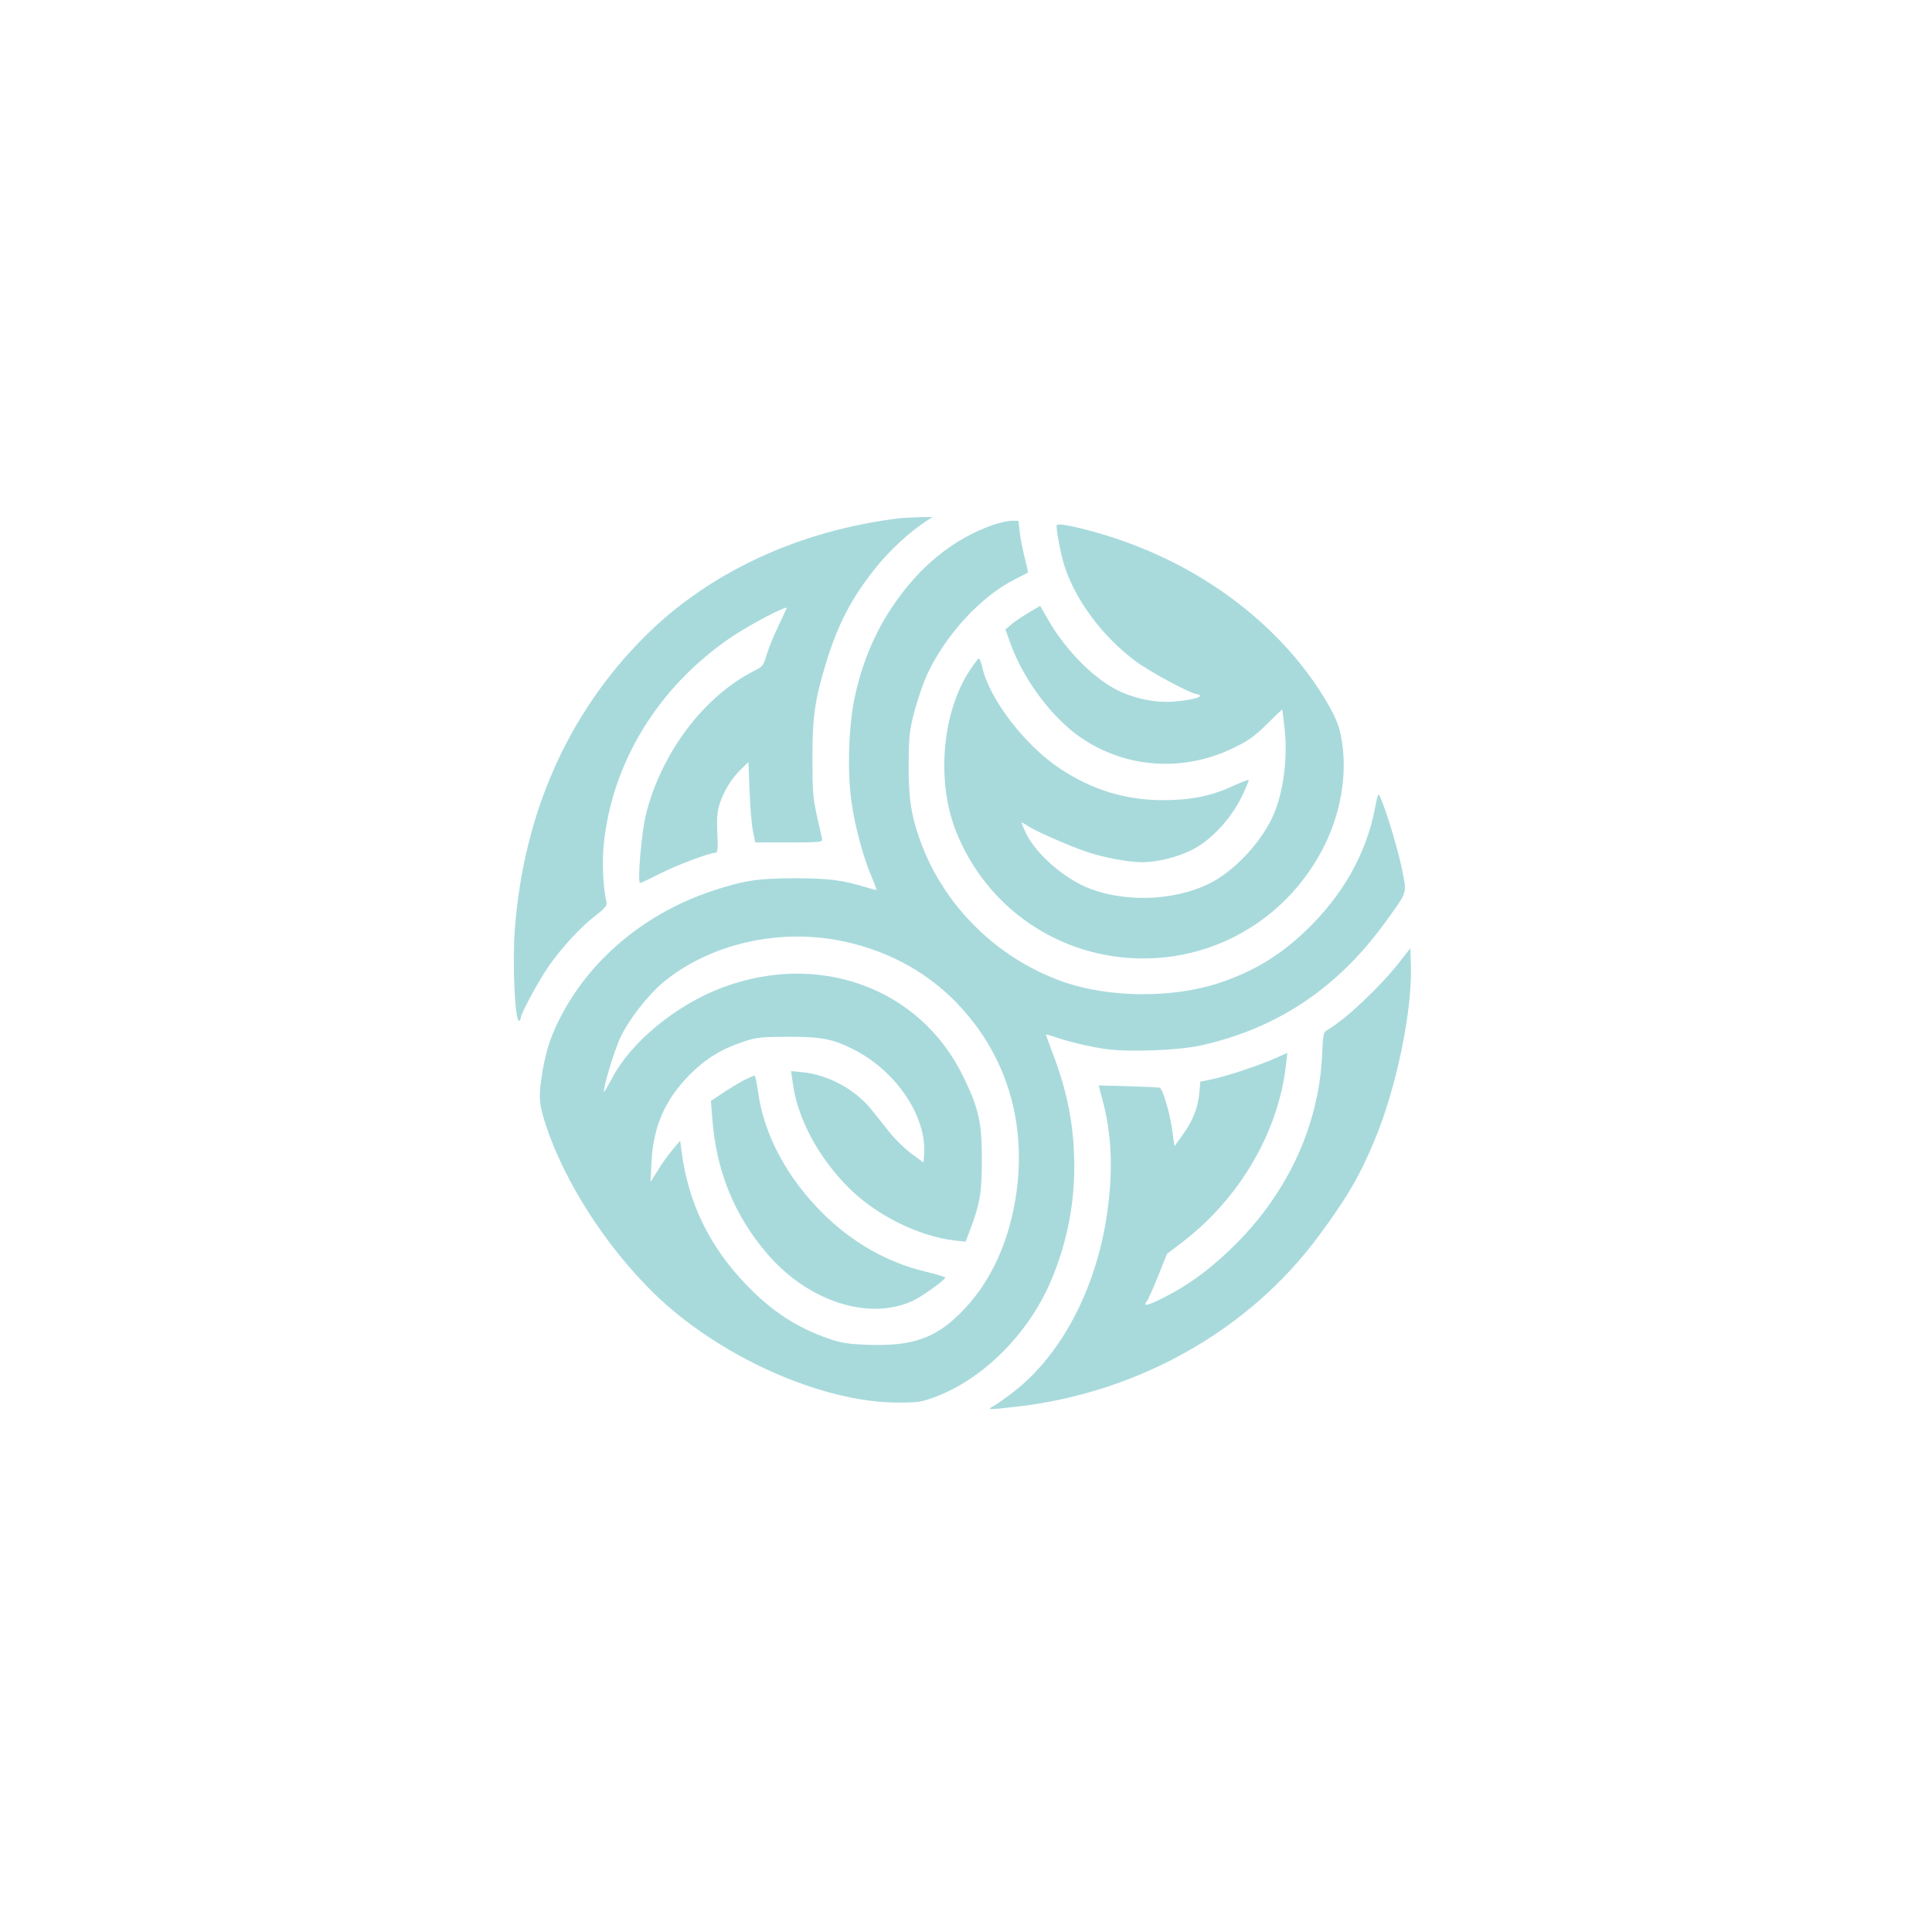
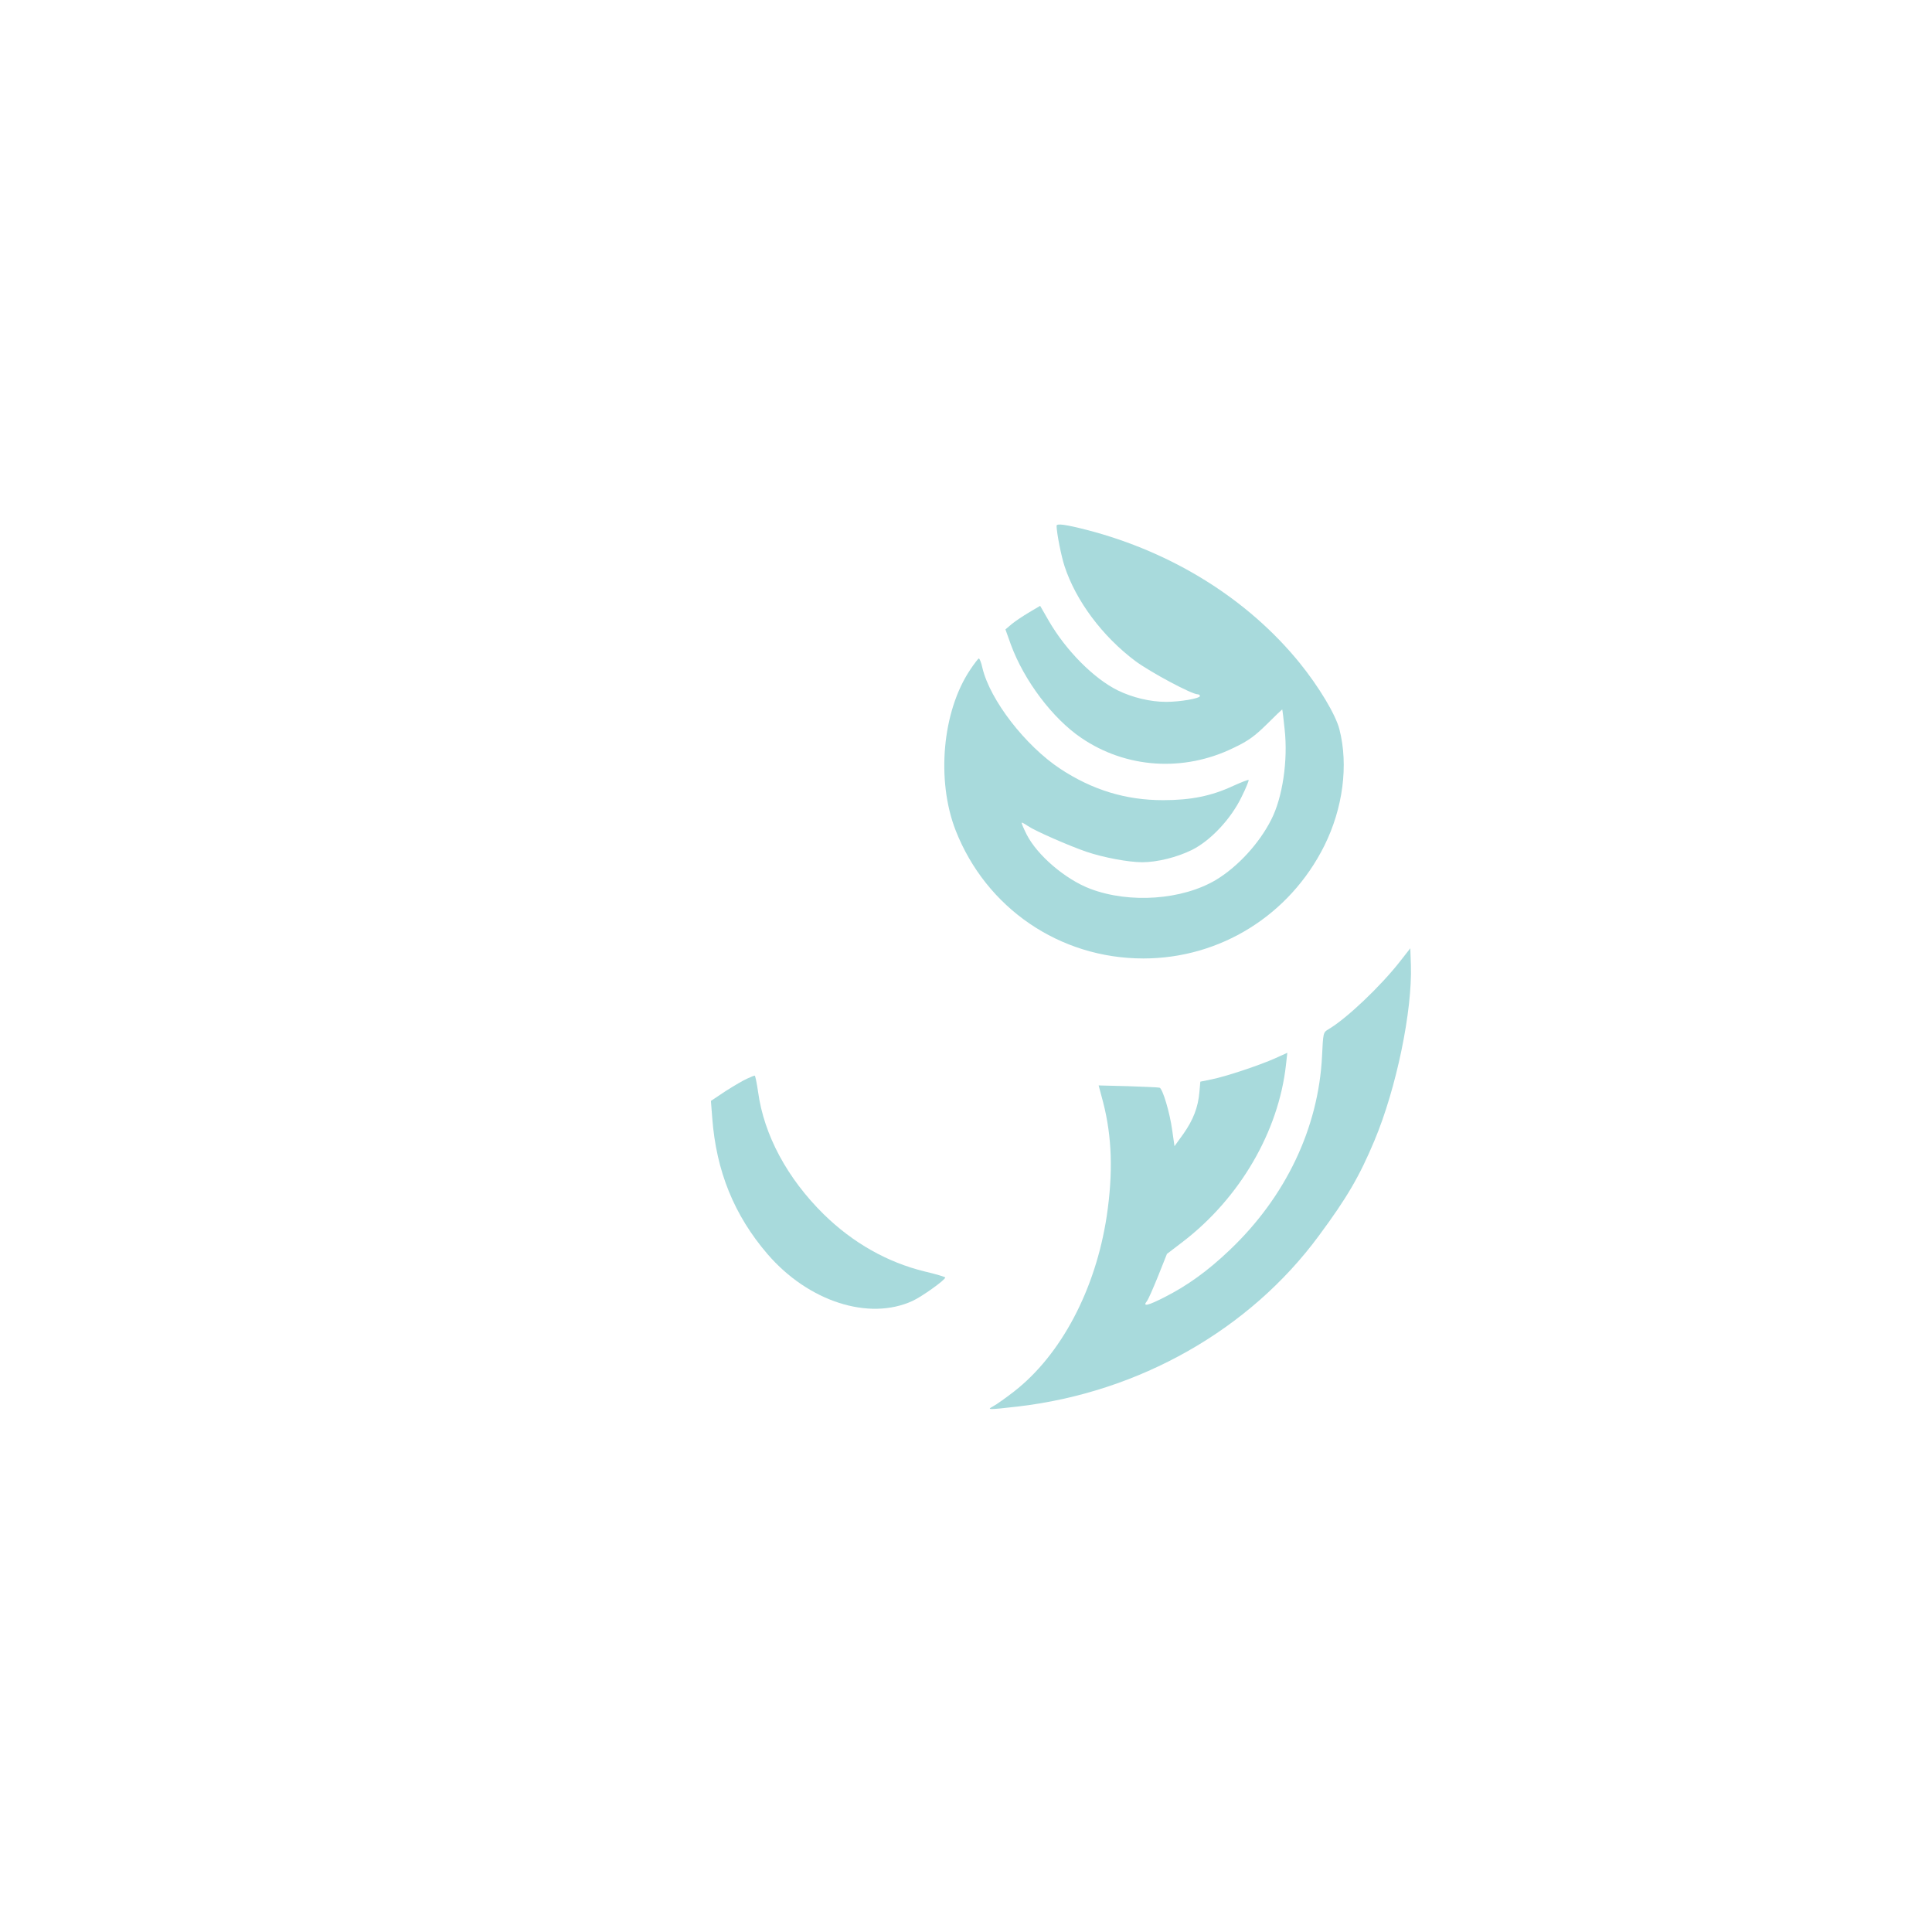
<svg xmlns="http://www.w3.org/2000/svg" version="1.0" width="1024pt" height="1024pt" viewBox="0 0 1024 1024" preserveAspectRatio="xMidYMid meet">
  <g transform="translate(0,1024) scale(0.1,-0.1)" fill="#A8DADC" stroke="none">
-     <path d="M4775 7494 c-535 -63 -1020 -287 -1363 -633 -402 -404 -635 -930 -683 -1541 -14 -183 0 -490 22 -490 5 0 9 7 9 15 0 22 97 201 149 275 69 99 171 209 245 265 50 39 64 55 61 70 -18 77 -25 212 -15 309 44 435 287 832 670 1095 95 65 300 174 300 158 0 -1 -20 -42 -43 -92 -24 -49 -52 -119 -63 -153 -17 -60 -21 -65 -69 -89 -264 -134 -489 -432 -571 -758 -24 -95 -47 -365 -31 -365 4 0 51 22 106 50 93 47 262 110 293 110 12 0 14 18 10 104 -3 81 -1 115 13 157 22 67 62 133 113 182 l39 38 6 -153 c3 -84 11 -180 18 -213 l12 -60 179 0 c174 0 179 1 175 20 -2 11 -15 67 -28 125 -20 90 -23 132 -23 300 0 220 13 309 70 499 65 214 139 355 270 517 70 87 168 178 256 237 l41 27 -69 -1 c-38 -1 -82 -4 -99 -5z" />
-     <path d="M5260 7457 c-208 -74 -387 -219 -530 -432 -91 -135 -156 -288 -196 -463 -36 -154 -45 -410 -20 -579 19 -129 62 -288 105 -388 16 -38 28 -71 27 -72 -1 -1 -29 6 -62 16 -122 37 -197 46 -369 46 -198 0 -274 -12 -440 -67 -343 -114 -629 -346 -791 -644 -60 -110 -89 -196 -109 -314 -22 -136 -19 -170 20 -289 100 -299 314 -632 565 -880 341 -336 887 -583 1295 -585 110 0 127 2 202 30 251 94 488 329 608 603 85 195 128 401 129 611 0 213 -33 392 -112 601 -22 57 -39 105 -38 106 1 1 20 -4 43 -12 79 -27 196 -55 281 -66 122 -16 382 -6 497 20 405 90 725 304 978 654 120 166 114 146 88 279 -26 131 -114 408 -126 396 -3 -2 -11 -38 -19 -79 -45 -233 -169 -454 -362 -639 -139 -134 -280 -219 -462 -280 -249 -82 -587 -79 -832 8 -349 125 -629 403 -753 747 -48 134 -62 226 -61 405 1 150 4 176 31 281 17 63 47 151 67 194 97 210 286 415 466 505 36 18 66 34 68 35 2 1 -6 36 -16 76 -11 41 -23 102 -27 137 l-7 62 -36 0 c-21 0 -66 -11 -102 -23z m-786 -2207 c221 -48 412 -148 565 -294 291 -281 412 -663 342 -1078 -43 -249 -142 -452 -296 -603 -130 -128 -253 -170 -475 -163 -113 4 -148 9 -215 32 -170 58 -305 146 -441 288 -194 202 -306 433 -341 702 l-8 60 -43 -51 c-23 -28 -59 -78 -78 -110 l-36 -58 5 105 c9 188 72 333 203 464 82 83 168 136 279 173 73 25 93 27 245 28 175 0 235 -12 344 -67 227 -115 389 -357 374 -557 l-3 -43 -62 46 c-35 25 -87 76 -117 113 -30 38 -74 93 -98 123 -84 105 -229 184 -364 197 l-61 6 9 -64 c25 -185 131 -386 290 -548 146 -149 375 -264 570 -286 l56 -6 22 58 c54 143 64 200 64 373 1 199 -16 275 -99 445 -227 467 -761 664 -1276 471 -246 -92 -487 -291 -586 -483 -21 -39 -39 -70 -41 -69 -9 10 55 223 88 291 44 92 144 220 220 284 248 209 623 295 964 221z" />
    <path d="M3960 4523 c-19 -8 -70 -38 -114 -66 l-78 -52 7 -90 c21 -282 116 -516 293 -722 216 -251 537 -355 769 -248 50 23 173 111 173 124 0 3 -49 18 -109 32 -197 48 -380 151 -535 303 -193 190 -317 420 -348 649 -7 48 -15 87 -18 86 -3 0 -21 -7 -40 -16z" />
    <path d="M5600 7453 c1 -41 25 -161 42 -213 60 -184 201 -373 376 -504 80 -59 298 -176 330 -176 6 0 12 -4 12 -9 0 -13 -105 -31 -179 -31 -85 0 -179 23 -257 61 -127 63 -274 211 -365 368 l-46 80 -59 -35 c-32 -19 -74 -47 -92 -62 l-33 -28 29 -81 c70 -190 221 -391 373 -494 238 -162 543 -182 807 -53 78 37 112 62 176 125 44 44 81 79 82 79 1 0 7 -48 13 -107 18 -163 -11 -360 -71 -477 -64 -127 -178 -250 -292 -319 -179 -107 -458 -127 -667 -48 -132 50 -282 178 -338 289 -17 34 -29 62 -25 62 3 0 18 -8 32 -18 36 -25 220 -106 312 -137 88 -30 222 -55 294 -55 79 0 184 26 263 65 99 49 208 165 264 282 23 46 39 86 37 89 -3 2 -39 -12 -81 -31 -116 -54 -224 -76 -373 -76 -197 0 -374 54 -544 166 -185 122 -373 365 -413 535 -6 28 -15 50 -19 50 -3 0 -24 -27 -46 -60 -148 -221 -180 -586 -77 -851 162 -413 552 -679 995 -679 407 0 775 229 959 597 99 199 129 428 80 618 -20 78 -109 226 -211 352 -274 337 -672 586 -1126 704 -113 29 -162 36 -162 22z" />
    <path d="M7421 5145 c-103 -132 -285 -305 -381 -361 -27 -16 -27 -19 -33 -143 -19 -379 -192 -744 -489 -1026 -116 -111 -226 -190 -347 -251 -88 -45 -117 -51 -92 -20 7 8 33 68 59 132 l47 118 85 65 c302 232 507 584 546 938 l7 63 -64 -29 c-80 -36 -262 -97 -338 -112 l-59 -12 -5 -56 c-7 -81 -33 -147 -85 -221 l-47 -65 -12 84 c-13 96 -51 221 -67 226 -6 2 -81 5 -167 8 l-156 4 24 -90 c47 -183 53 -373 19 -602 -59 -390 -242 -736 -491 -930 -44 -34 -93 -69 -110 -78 -38 -20 -29 -20 129 -2 644 75 1229 407 1596 905 149 201 216 316 295 505 116 277 201 687 193 930 l-3 89 -54 -69z" />
  </g>
</svg>